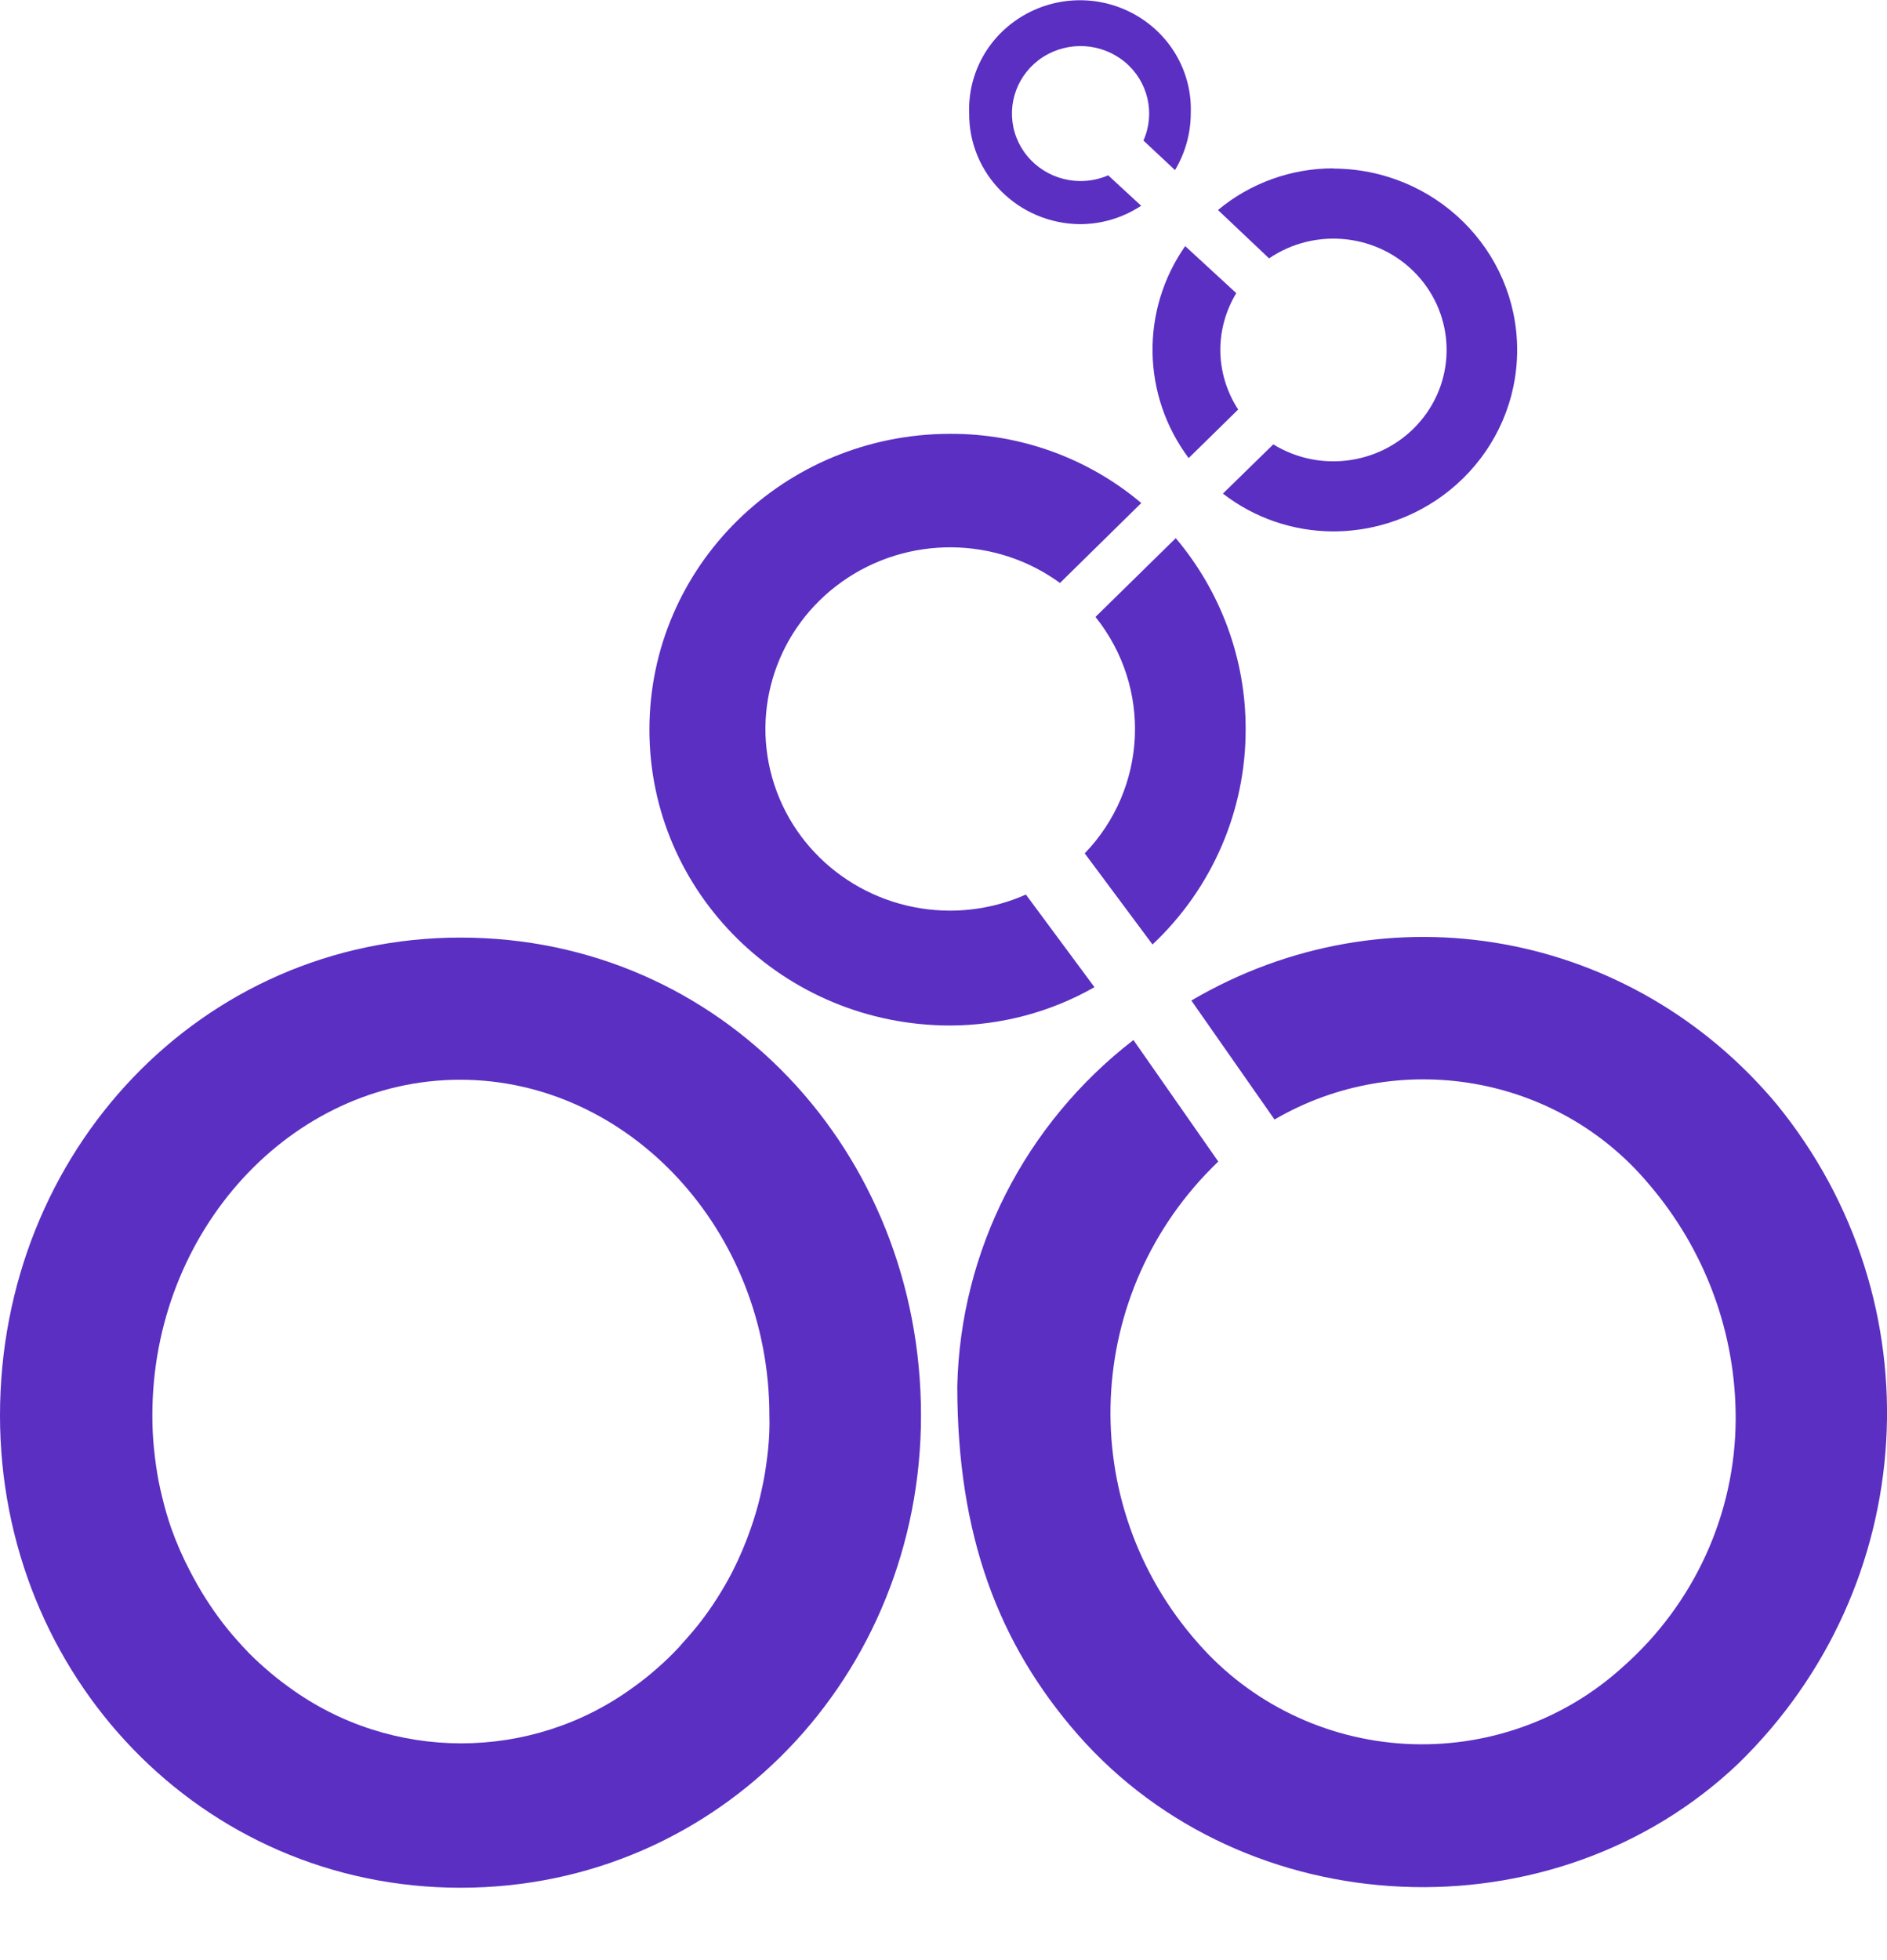
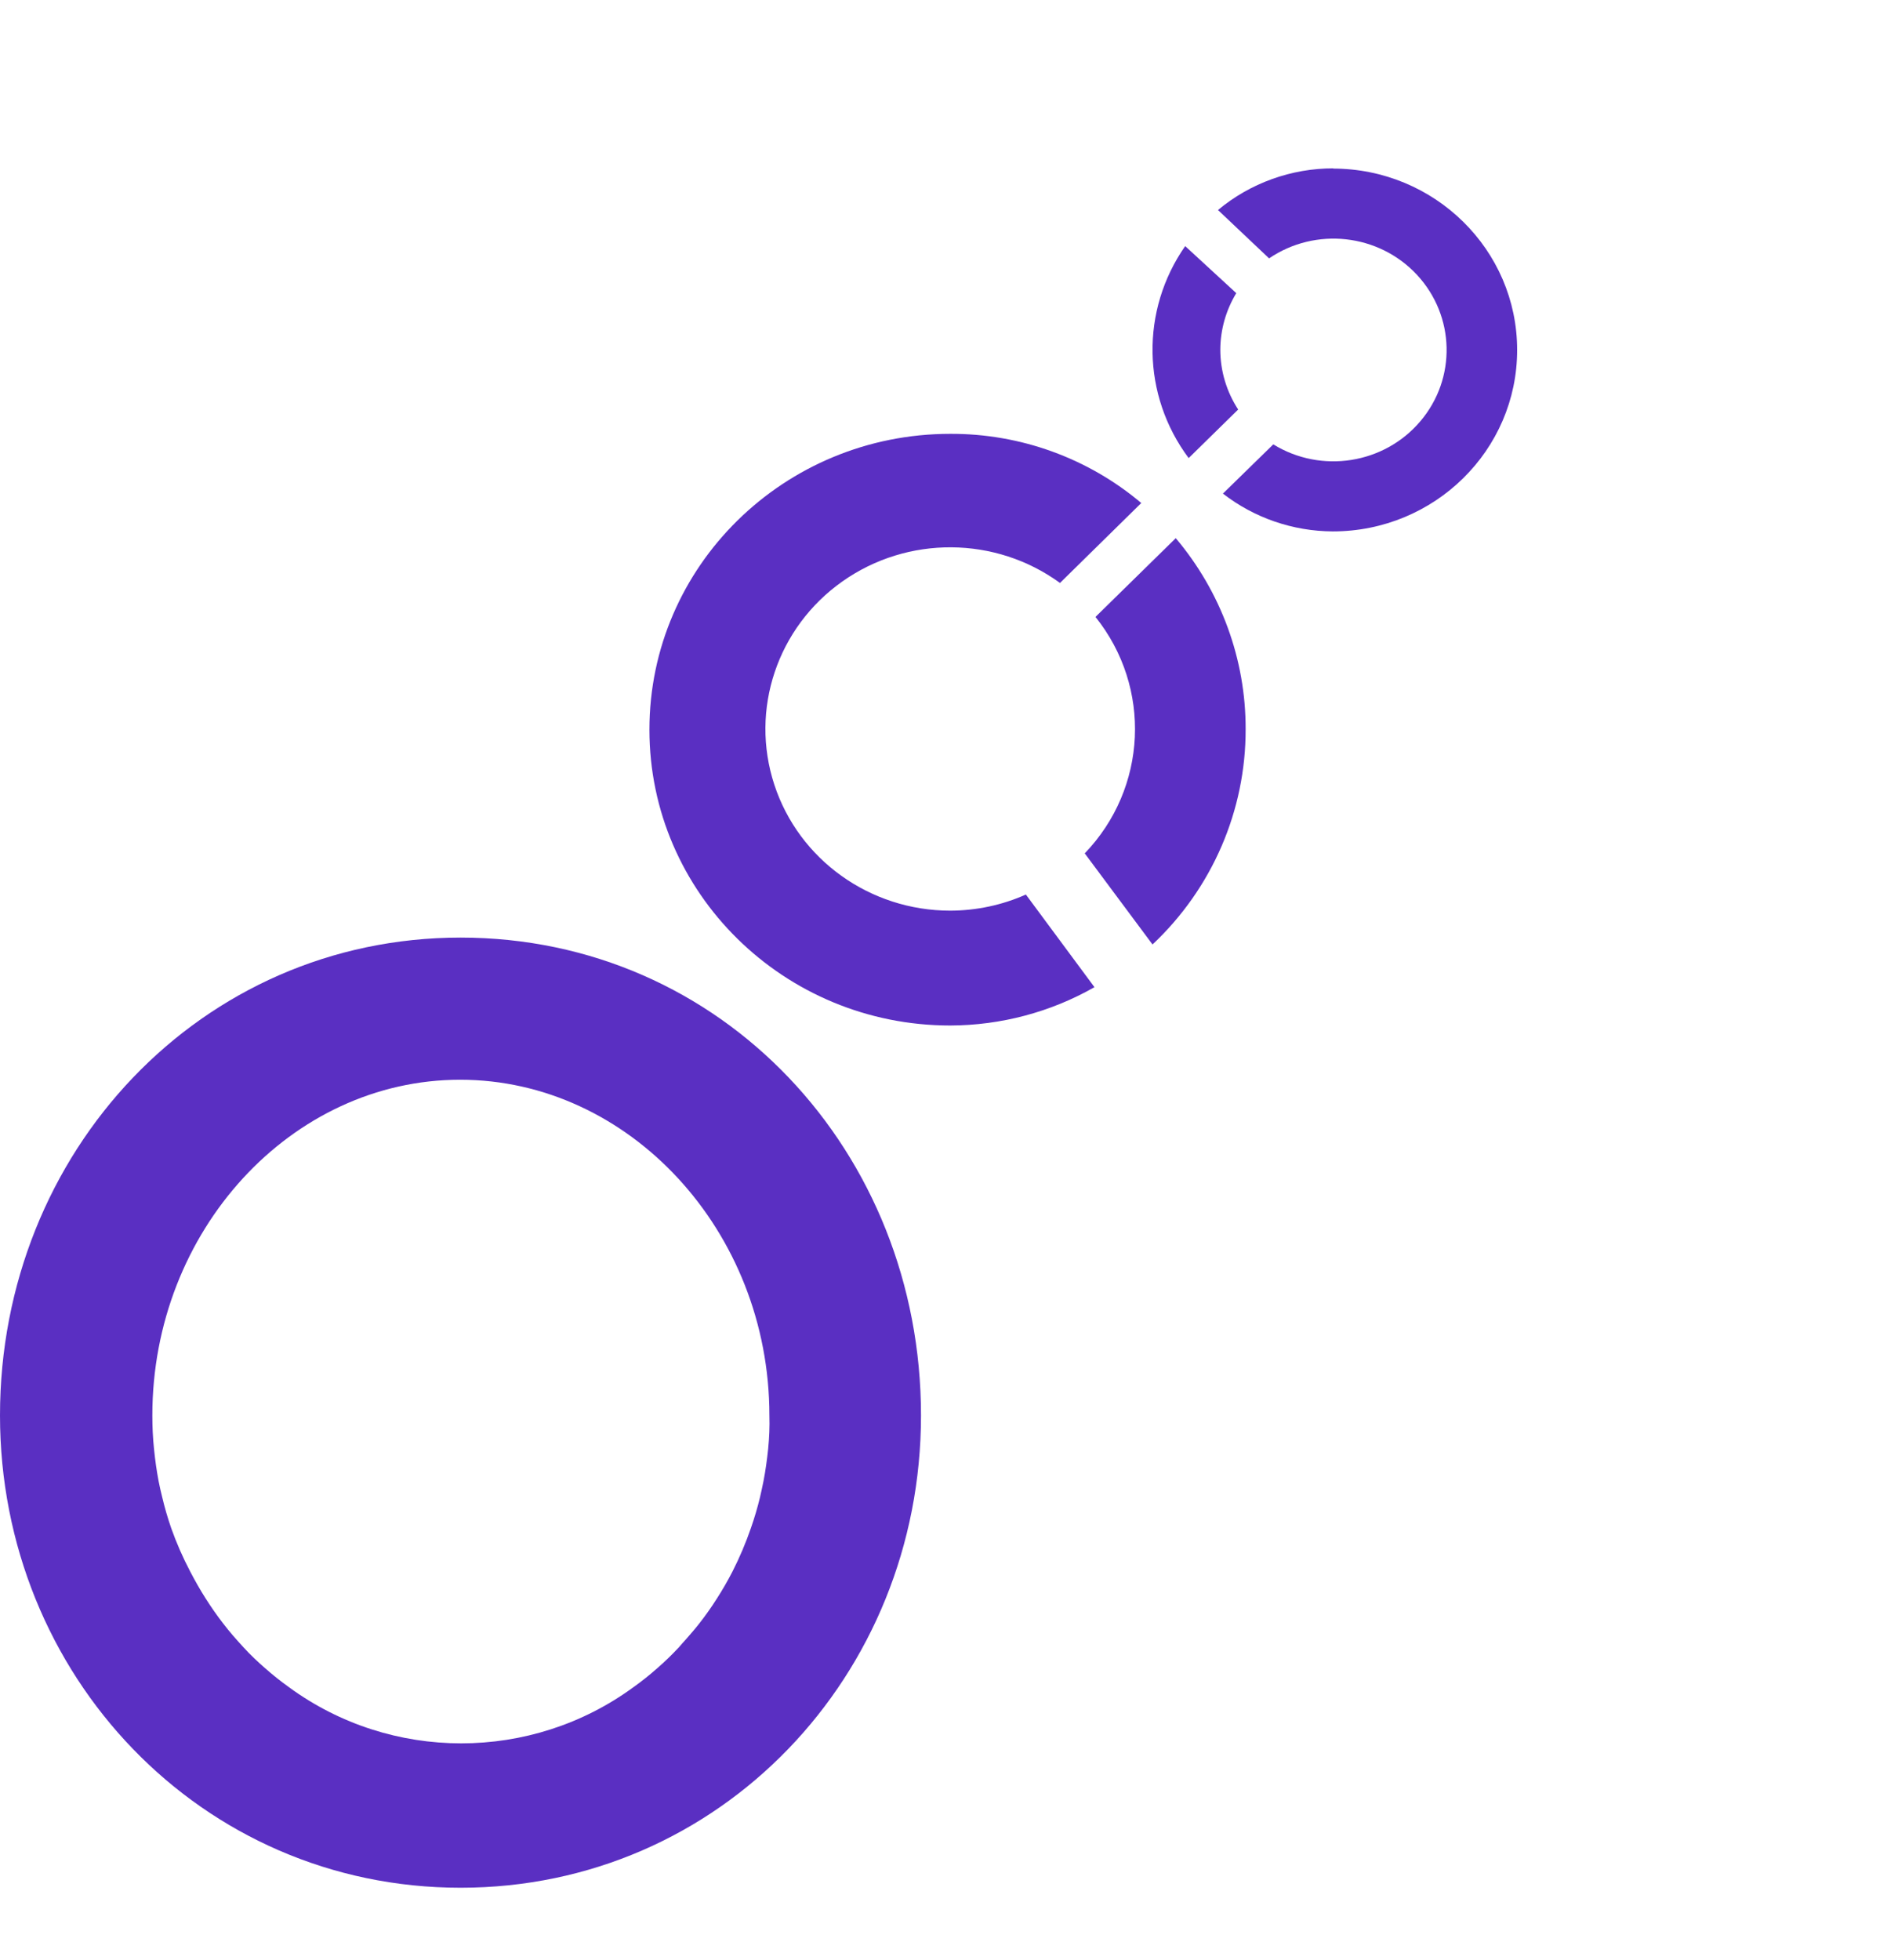
<svg xmlns="http://www.w3.org/2000/svg" width="26" height="27" viewBox="0 0 26 27" fill="none">
  <path fill-rule="evenodd" clip-rule="evenodd" d="M0 19.497C0 15.866 2.77 12.915 6.346 12.915C9.946 12.915 12.69 15.866 12.69 19.497C12.69 23.079 9.922 26.003 6.346 26.003C2.77 26.003 0 23.075 0 19.497ZM10.519 20.406C10.548 20.259 10.568 20.108 10.584 19.958C10.599 19.805 10.606 19.651 10.601 19.497C10.601 16.953 8.666 14.873 6.34 14.873C4.014 14.873 2.099 16.953 2.099 19.497C2.099 19.651 2.106 19.807 2.122 19.958C2.137 20.108 2.158 20.259 2.186 20.406L2.186 20.406C2.201 20.478 2.216 20.551 2.235 20.623C2.269 20.768 2.311 20.91 2.358 21.047C2.431 21.253 2.519 21.454 2.621 21.648C2.687 21.774 2.757 21.899 2.834 22.019C2.91 22.139 2.991 22.255 3.078 22.367C3.163 22.479 3.256 22.583 3.353 22.689C3.449 22.795 3.551 22.89 3.655 22.981C3.759 23.073 3.869 23.16 3.982 23.241C5.39 24.272 7.319 24.272 8.727 23.241C8.841 23.16 8.95 23.073 9.054 22.981C9.16 22.889 9.261 22.791 9.356 22.689C9.387 22.652 9.42 22.615 9.454 22.578C9.514 22.509 9.576 22.439 9.632 22.367C9.719 22.256 9.803 22.138 9.878 22.019C9.954 21.901 10.026 21.776 10.092 21.648C10.191 21.454 10.276 21.253 10.347 21.047C10.395 20.91 10.437 20.768 10.472 20.623C10.489 20.551 10.504 20.478 10.519 20.406Z" fill="#5A2FC2" />
  <path d="M13.093 12.544C11.987 12.544 11.008 11.843 10.669 10.809C10.33 9.774 10.709 8.643 11.607 8.009C12.505 7.375 13.717 7.383 14.605 8.03L15.725 6.929C14.993 6.311 14.058 5.972 13.093 5.976C10.803 5.976 8.948 7.8 8.948 10.051C8.948 12.301 10.803 14.126 13.093 14.126C13.791 14.124 14.476 13.942 15.08 13.598L14.135 12.322C13.807 12.468 13.452 12.543 13.093 12.544Z" fill="#5A2FC2" />
  <path d="M17.163 10.043C17.165 9.083 16.824 8.152 16.2 7.413L15.094 8.498C15.873 9.47 15.81 10.856 14.946 11.755L15.88 13.01C16.703 12.236 17.166 11.163 17.163 10.043Z" fill="#5A2FC2" />
-   <path d="M24.482 15.213C22.485 12.821 19.121 12.194 16.415 13.782L17.561 15.421C19.265 14.428 21.45 14.802 22.712 16.303C23.492 17.209 23.919 18.359 23.915 19.547C23.911 20.852 23.344 22.095 22.355 22.966C21.544 23.702 20.464 24.082 19.363 24.021C18.261 23.959 17.232 23.46 16.512 22.639C14.796 20.705 14.917 17.79 16.786 16L15.617 14.326C14.124 15.479 13.233 17.227 13.19 19.093C13.19 21.151 13.757 22.642 14.85 23.893C17.16 26.526 21.402 26.714 23.949 24.295C26.465 21.848 26.695 17.928 24.482 15.213Z" fill="#5A2FC2" />
  <path d="M18.376 2.319C17.792 2.318 17.227 2.522 16.782 2.893L17.486 3.559C18.128 3.123 18.998 3.22 19.524 3.786C20.05 4.353 20.07 5.214 19.57 5.803C19.071 6.392 18.205 6.528 17.544 6.121L16.85 6.799C17.281 7.134 17.814 7.317 18.363 7.32C19.767 7.32 20.904 6.201 20.904 4.821C20.904 3.441 19.767 2.322 18.363 2.322L18.376 2.319Z" fill="#5A2FC2" />
  <path d="M16.814 4.817C16.815 4.543 16.891 4.274 17.034 4.038L16.33 3.39C15.713 4.274 15.732 5.445 16.378 6.31L17.06 5.641C16.9 5.395 16.814 5.109 16.814 4.817Z" fill="#5A2FC2" />
-   <path d="M14.881 2.494C14.464 2.49 14.098 2.219 13.981 1.825C13.864 1.431 14.023 1.008 14.373 0.784C14.724 0.561 15.181 0.59 15.5 0.855C15.818 1.12 15.922 1.56 15.755 1.936L16.19 2.343C16.332 2.105 16.407 1.834 16.407 1.558C16.427 1.009 16.14 0.494 15.66 0.214C15.179 -0.067 14.582 -0.067 14.101 0.214C13.62 0.494 13.334 1.009 13.354 1.558C13.346 2.396 14.03 3.08 14.881 3.088C15.181 3.087 15.474 2.999 15.723 2.834L15.269 2.415C15.147 2.468 15.015 2.495 14.881 2.494Z" fill="#5A2FC2" />
</svg>